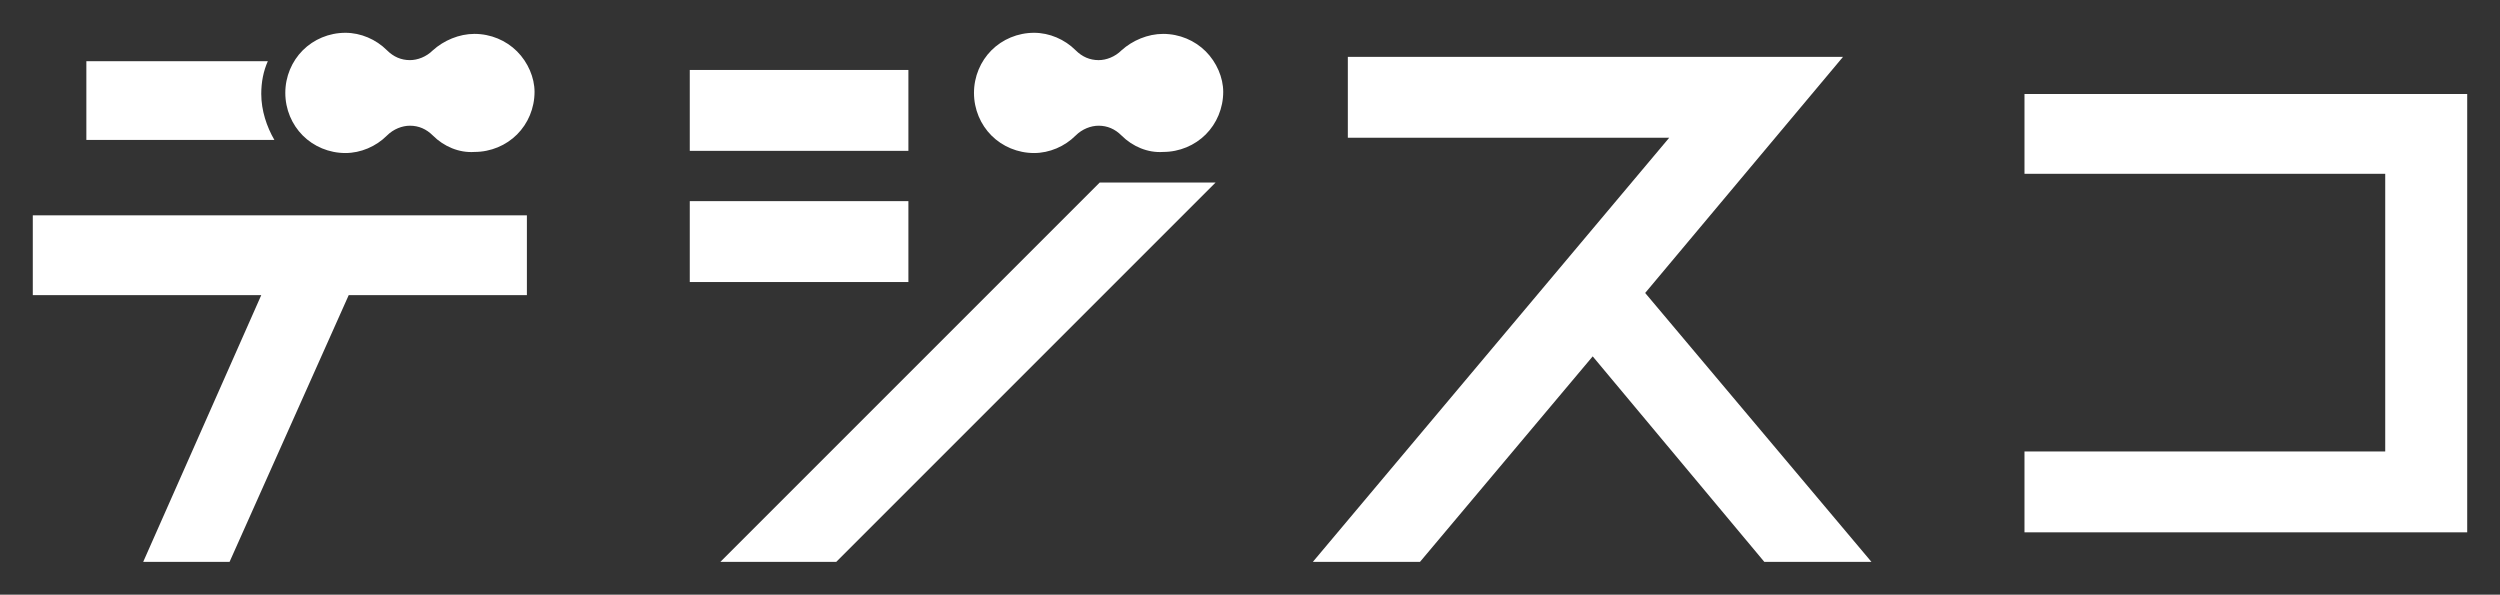
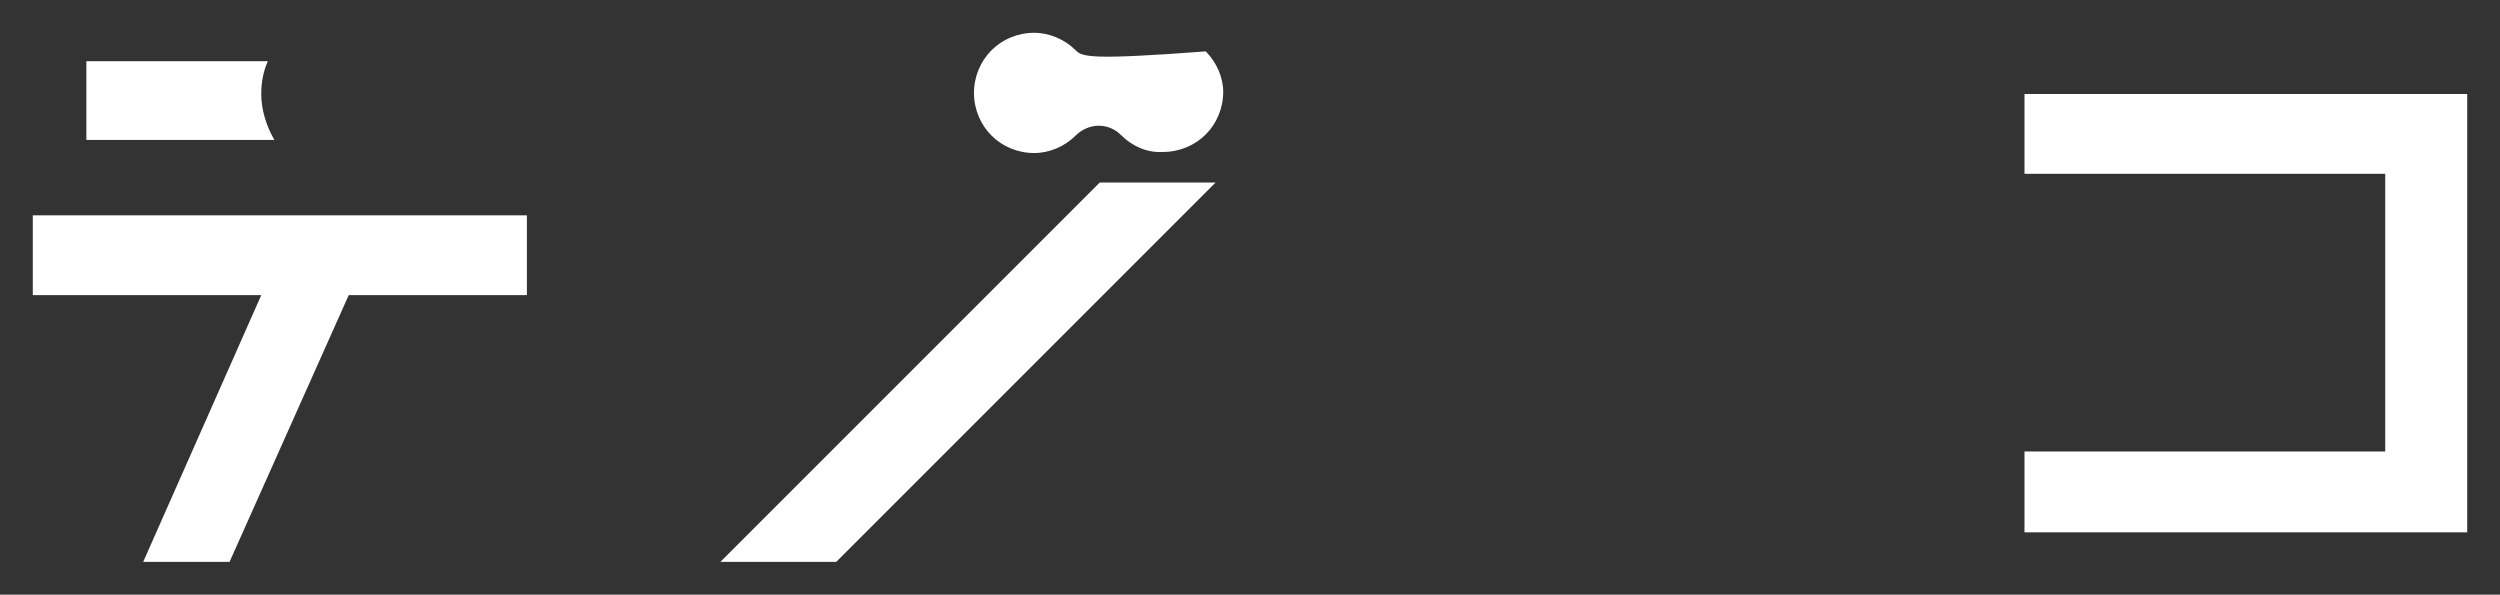
<svg xmlns="http://www.w3.org/2000/svg" xmlns:ns1="http://sodipodi.sourceforge.net/DTD/sodipodi-0.dtd" xmlns:ns2="http://www.inkscape.org/namespaces/inkscape" xmlns:xlink="http://www.w3.org/1999/xlink" version="1.1" id="svg861" width="228.7" height="54.4" ns1:docname="logo_dark.svg" ns2:version="1.1 (c4e8f9e, 2021-05-24)">
  <rect width="100%" height="100%" fill="#333333" stroke="none" />
  <ns1:namedview id="namedview30" pagecolor="#ffffff" bordercolor="#999999" borderopacity="1" ns2:pageshadow="0" ns2:pageopacity="0" ns2:pagecheckerboard="0" showgrid="false" ns2:zoom="5.557499" ns2:cx="112.01082" ns2:cy="27.170495" ns2:window-width="1440" ns2:window-height="776" ns2:window-x="0" ns2:window-y="25" ns2:window-maximized="0" ns2:current-layer="svg861" />
  <defs id="defs835">
    <linearGradient id="名称未設定グラデーション_37" y1="50.8" x2="26.36" y2="50.8" gradientUnits="userSpaceOnUse">
      <stop offset="0" stop-color="#e83f12" id="stop826" />
      <stop offset="1" stop-color="#f29747" id="stop828" />
    </linearGradient>
    <linearGradient id="名称未設定グラデーション_37-2" y1="31.99" x2="64.35" y2="31.99" xlink:href="#%E5%90%8D%E7%A7%B0%E6%9C%AA%E8%A8%AD%E5%AE%9A%E3%82%B0%E3%83%A9%E3%83%87%E3%83%BC%E3%82%B7%E3%83%A7%E3%83%B3_37" />
    <linearGradient id="名称未設定グラデーション_37-3" x1="11.21" y1="47.61" x2="22.06" y2="47.61" xlink:href="#%E5%90%8D%E7%A7%B0%E6%9C%AA%E8%A8%AD%E5%AE%9A%E3%82%B0%E3%83%A9%E3%83%87%E3%83%BC%E3%82%B7%E3%83%A7%E3%83%B3_37" />
    <linearGradient id="名称未設定グラデーション_37-4" x1="38.62" y1="45.09" x2="53.45" y2="45.09" xlink:href="#%E5%90%8D%E7%A7%B0%E6%9C%AA%E8%A8%AD%E5%AE%9A%E3%82%B0%E3%83%A9%E3%83%87%E3%83%BC%E3%82%B7%E3%83%A7%E3%83%B3_37" />
    <linearGradient id="名称未設定グラデーション_37-5" x1="10.94" y1="18.89" x2="26" y2="18.89" xlink:href="#%E5%90%8D%E7%A7%B0%E6%9C%AA%E8%A8%AD%E5%AE%9A%E3%82%B0%E3%83%A9%E3%83%87%E3%83%BC%E3%82%B7%E3%83%A7%E3%83%B3_37" />
    <style id="style824">.st0{fill:#e8383d}</style>
  </defs>
  <g id="g168">
-     <path class="st0" d="M 47.3,4.7 C 46.3,3.7 44.9,3.1 43.4,3.1 42,3.1 40.6,3.7 39.6,4.6 39,5.2 38.2,5.5 37.5,5.5 36.7,5.5 36,5.2 35.4,4.6 34.4,3.6 33,3 31.6,3 c -1.5,0 -2.9,0.6 -3.9,1.6 -1,1 -1.6,2.4 -1.6,3.9 0,1.5 0.6,2.9 1.6,3.9 1,1 2.4,1.6 3.9,1.6 1.4,0 2.8,-0.6 3.8,-1.6 0.6,-0.6 1.4,-0.9 2.1,-0.9 0.8,0 1.5,0.3 2.1,0.9 1,1 2.4,1.6 3.8,1.5 1.5,0 2.9,-0.6 3.9,-1.6 1,-1 1.6,-2.4 1.6,-3.9 0,-1.3 -0.6,-2.7 -1.6,-3.7 z" id="path11" style="fill:#ffffff;fill-opacity:1" />
    <g id="g15" style="fill:#ffffff;fill-opacity:1" transform="translate(-63.2,-65.7)">
      <path d="m 87.1,74.3 c 0,-1.1 0.2,-2.1 0.6,-3 H 71.1 v 7.2 h 17.2 c -0.7,-1.2 -1.2,-2.7 -1.2,-4.2 z" id="path13" style="fill:#ffffff;fill-opacity:1" />
    </g>
    <path id="polygon53" style="fill:#ffffff;fill-opacity:1" d="M 48.2,27 V 19.7 H 3 V 27 H 23.9 L 13.1,51.4 H 21 L 31.9,27 Z" />
-     <path id="rect55" style="fill:#ffffff" d="m 63.1,6.4 h 20 v 7.4 h -20 z" />
    <path id="polygon57" style="fill:#ffffff" d="M 76.5,51.4 111.2,16.7 H 100.6 L 65.9,51.4 Z" />
-     <path id="rect59" style="fill:#ffffff" d="m 63.1,18.4 h 20 v 7.4 h -20 z" />
-     <path id="polygon61" style="fill:#ffffff" d="m 129.9,51.4 15.8,-18.8 15.7,18.8 h 9.8 L 150.5,26.8 168.6,5.2 h -45.3 v 7.4 h 29.4 l -32.6,38.8 z" />
    <path id="polygon63" style="fill:#ffffff" d="m 185.2,48.7 h 40.5 V 8.6 h -40.5 v 7.3 h 33 v 25.4 h -33 z" />
-     <path class="st0" d="m 110.3,4.7 c -1,-1 -2.4,-1.6 -3.9,-1.6 -1.4,0 -2.8,0.6 -3.8,1.5 -0.6,0.6 -1.4,0.9 -2.1,0.9 C 99.7,5.5 99,5.2 98.4,4.6 97.4,3.6 96,3 94.6,3 c -1.5,0 -2.9,0.6 -3.9,1.6 -1,1 -1.6,2.4 -1.6,3.9 0,1.5 0.6,2.9 1.6,3.9 1,1 2.4,1.6 3.9,1.6 1.4,0 2.8,-0.6 3.8,-1.6 0.6,-0.6 1.4,-0.9 2.1,-0.9 0.8,0 1.5,0.3 2.1,0.9 1,1 2.4,1.6 3.8,1.5 1.5,0 2.9,-0.6 3.9,-1.6 1,-1 1.6,-2.4 1.6,-3.9 0,-1.3 -0.6,-2.7 -1.6,-3.7 z" id="path115" style="fill:#ffffff;fill-opacity:1" />
+     <path class="st0" d="m 110.3,4.7 C 99.7,5.5 99,5.2 98.4,4.6 97.4,3.6 96,3 94.6,3 c -1.5,0 -2.9,0.6 -3.9,1.6 -1,1 -1.6,2.4 -1.6,3.9 0,1.5 0.6,2.9 1.6,3.9 1,1 2.4,1.6 3.9,1.6 1.4,0 2.8,-0.6 3.8,-1.6 0.6,-0.6 1.4,-0.9 2.1,-0.9 0.8,0 1.5,0.3 2.1,0.9 1,1 2.4,1.6 3.8,1.5 1.5,0 2.9,-0.6 3.9,-1.6 1,-1 1.6,-2.4 1.6,-3.9 0,-1.3 -0.6,-2.7 -1.6,-3.7 z" id="path115" style="fill:#ffffff;fill-opacity:1" />
  </g>
</svg>